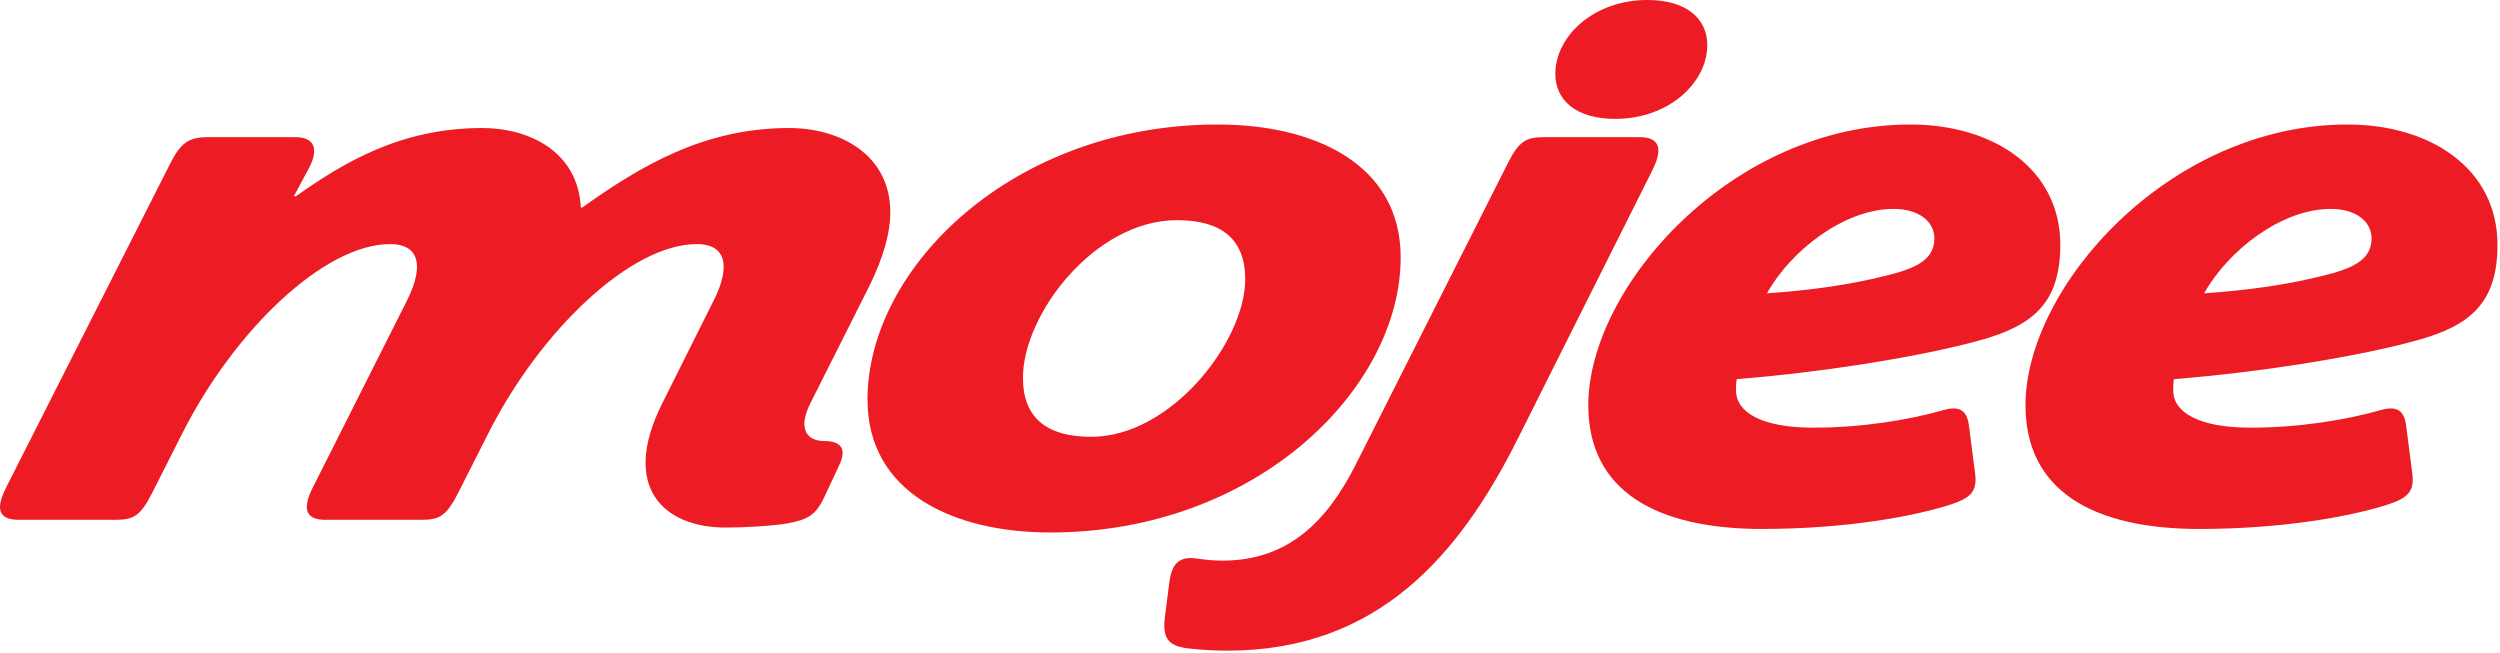
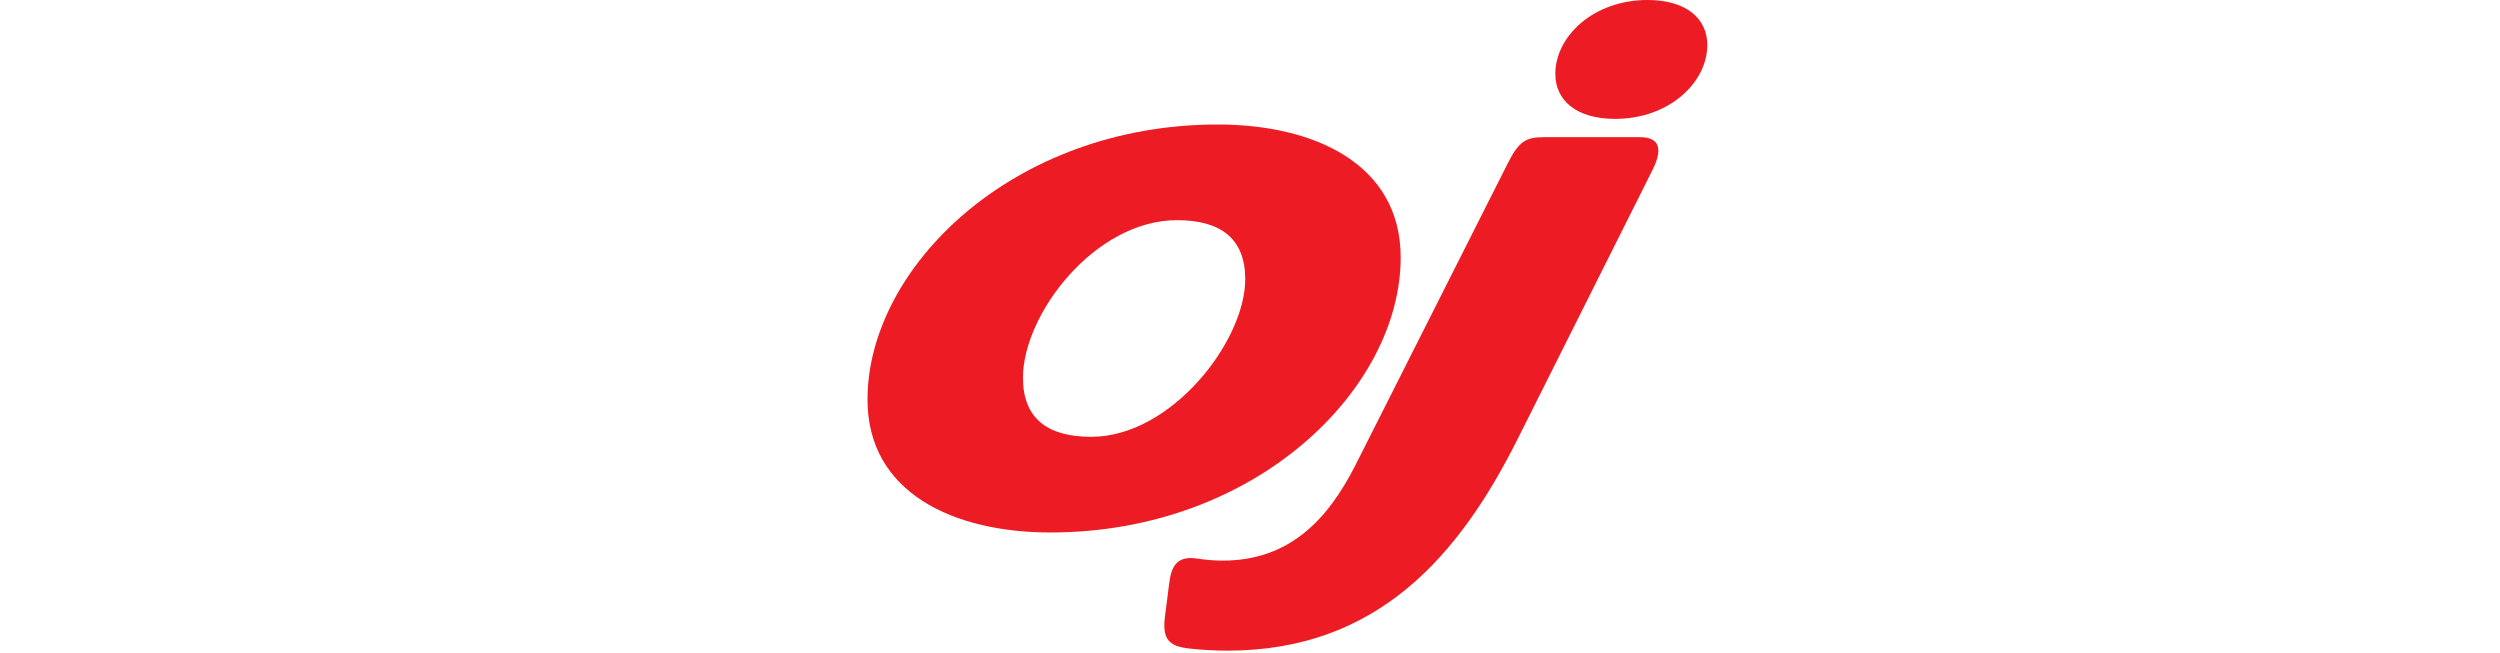
<svg xmlns="http://www.w3.org/2000/svg" xmlns:ns1="http://www.serif.com/" width="796px" height="208px" version="1.1" xml:space="preserve" style="fill-rule:evenodd;clip-rule:evenodd;stroke-linejoin:round;stroke-miterlimit:2;">
  <g transform="matrix(1,0,0,1,0,11.397)">
    <g id="Layer-1" ns1:id="Layer 1" transform="matrix(1.596,0,0,1.596,-0,-11.398)">
      <g transform="matrix(1,0,0,1,164.426,42.802)">
-         <path d="M0,45.184C-3.649,45.184 -5.192,42.518 -2.807,37.747L9.121,14.031C11.928,8.278 13.191,3.506 13.191,-0.422C13.191,-11.928 3.228,-17.262 -7.016,-17.262C-23.996,-17.262 -36.626,-9.684 -48.273,-1.405L-48.554,-1.405C-49.115,-12.63 -58.938,-17.262 -68.2,-17.262C-84.478,-17.262 -95.845,-10.386 -105.387,-3.649L-105.808,-3.649L-102.861,-9.123C-100.616,-13.332 -101.879,-15.438 -105.527,-15.438L-123.068,-15.438C-126.717,-15.438 -128.401,-14.314 -130.506,-10.105L-163.343,54.727C-165.027,58.235 -165.168,60.902 -160.677,60.902L-141.592,60.902C-137.944,60.902 -136.54,60.34 -134.155,55.709L-128.121,43.782C-117.736,23.154 -99.774,5.892 -86.583,5.892C-81.11,5.892 -79.567,9.822 -83.215,17.119L-102.159,54.727C-104.264,59.078 -103.142,60.902 -99.494,60.902L-80.549,60.902C-76.9,60.902 -75.497,60.34 -73.111,55.709L-67.077,43.782C-56.693,23.154 -38.59,5.892 -25.399,5.892C-19.927,5.892 -18.383,9.822 -22.032,17.119L-32.416,37.888C-40.555,54.307 -32.136,62.446 -19.646,62.446C-16.278,62.446 -10.525,62.164 -7.297,61.604C-3.509,60.902 -1.684,60.06 0,56.411L3.088,49.815C4.491,46.728 3.368,45.184 0,45.184" style="fill:rgb(237,28,36);fill-rule:nonzero;" />
-       </g>
+         </g>
      <g transform="matrix(1,0,0,1,217.688,43.924)">
        <path d="M0,43.22C-8.7,43.22 -13.612,39.572 -13.612,31.433C-13.612,18.804 0.702,-0 17.12,-0C25.821,-0 30.733,3.648 30.733,11.787C30.733,24.136 15.998,43.22 0,43.22M61.745,7.437C61.745,-11.227 44.484,-19.086 25.259,-19.086C-15.716,-19.086 -44.624,9.541 -44.624,35.783C-44.624,54.447 -27.364,62.306 -8.139,62.306C32.837,62.306 61.745,33.679 61.745,7.437" style="fill:rgb(237,28,36);fill-rule:nonzero;" />
      </g>
      <g transform="matrix(1,0,0,1,327.122,129.805)">
        <path d="M0,-102.441L-19.086,-102.441C-22.734,-102.441 -24.137,-101.599 -26.381,-97.108L-56.694,-37.048C-62.306,-25.961 -70.025,-17.962 -83.215,-17.962C-84.759,-17.962 -86.583,-18.102 -88.408,-18.384C-92.337,-18.944 -93.459,-16.84 -93.88,-13.332L-94.722,-6.737C-95.284,-2.246 -93.88,-0.842 -89.811,-0.422C-87.425,-0.14 -84.619,0 -82.233,0C-52.203,0 -35.924,-19.086 -24.277,-42.379L2.666,-96.126C4.771,-100.475 3.648,-102.441 0,-102.441" style="fill:rgb(237,28,36);fill-rule:nonzero;" />
      </g>
      <g transform="matrix(0.965,0.263,0.263,-0.965,319.21,22.453)">
        <path d="M3.227,-0.431C13.653,2.407 19.048,11.437 17.095,18.613C15.731,23.625 10.81,26.211 3.227,24.148C-7.199,21.31 -12.595,12.278 -10.641,5.102C-9.278,0.093 -4.356,-2.495 3.227,-0.431" style="fill:rgb(237,28,36);fill-rule:nonzero;" />
      </g>
      <g transform="matrix(1,0,0,1,377.768,88.687)">
-         <path d="M0,-47.009C5.052,-47.009 8.139,-44.483 8.139,-41.116C8.139,-36.766 4.21,-35.082 -1.544,-33.678C-9.403,-31.713 -17.26,-30.731 -25.259,-30.17C-20.488,-38.73 -9.823,-47.009 0,-47.009M17.12,-20.768C27.925,-23.715 33.258,-28.345 33.258,-39.852C33.258,-55.008 19.926,-63.849 3.368,-63.849C-32.417,-63.849 -60.904,-31.293 -60.904,-7.857C-60.904,9.403 -47.151,16.84 -26.241,16.84C-9.543,16.84 4.21,14.315 11.507,11.929C15.296,10.665 16.698,9.403 16.278,5.895L15.015,-3.928C14.594,-7.015 12.911,-7.717 9.963,-6.875C3.088,-4.911 -6.315,-3.367 -15.998,-3.367C-26.381,-3.367 -31.435,-6.455 -31.435,-10.805C-31.435,-11.506 -31.435,-12.208 -31.293,-13.05C-13.612,-14.452 6.034,-17.68 17.12,-20.768" style="fill:rgb(237,28,36);fill-rule:nonzero;" />
-       </g>
+         </g>
      <g transform="matrix(1,0,0,1,464.986,88.687)">
-         <path d="M0,-47.009C5.052,-47.009 8.139,-44.483 8.139,-41.116C8.139,-36.766 4.21,-35.082 -1.544,-33.678C-9.403,-31.713 -17.26,-30.731 -25.259,-30.17C-20.488,-38.73 -9.823,-47.009 0,-47.009M17.12,-20.768C27.925,-23.715 33.258,-28.345 33.258,-39.852C33.258,-55.008 19.926,-63.849 3.368,-63.849C-32.417,-63.849 -60.903,-31.293 -60.903,-7.857C-60.903,9.403 -47.151,16.84 -26.241,16.84C-9.543,16.84 4.21,14.315 11.507,11.929C15.296,10.665 16.698,9.403 16.278,5.895L15.015,-3.928C14.594,-7.015 12.911,-7.717 9.963,-6.875C3.088,-4.911 -6.315,-3.367 -15.998,-3.367C-26.381,-3.367 -31.435,-6.455 -31.435,-10.805C-31.435,-11.506 -31.435,-12.208 -31.293,-13.05C-13.612,-14.452 6.034,-17.68 17.12,-20.768" style="fill:rgb(237,28,36);fill-rule:nonzero;" />
-       </g>
+         </g>
    </g>
  </g>
</svg>